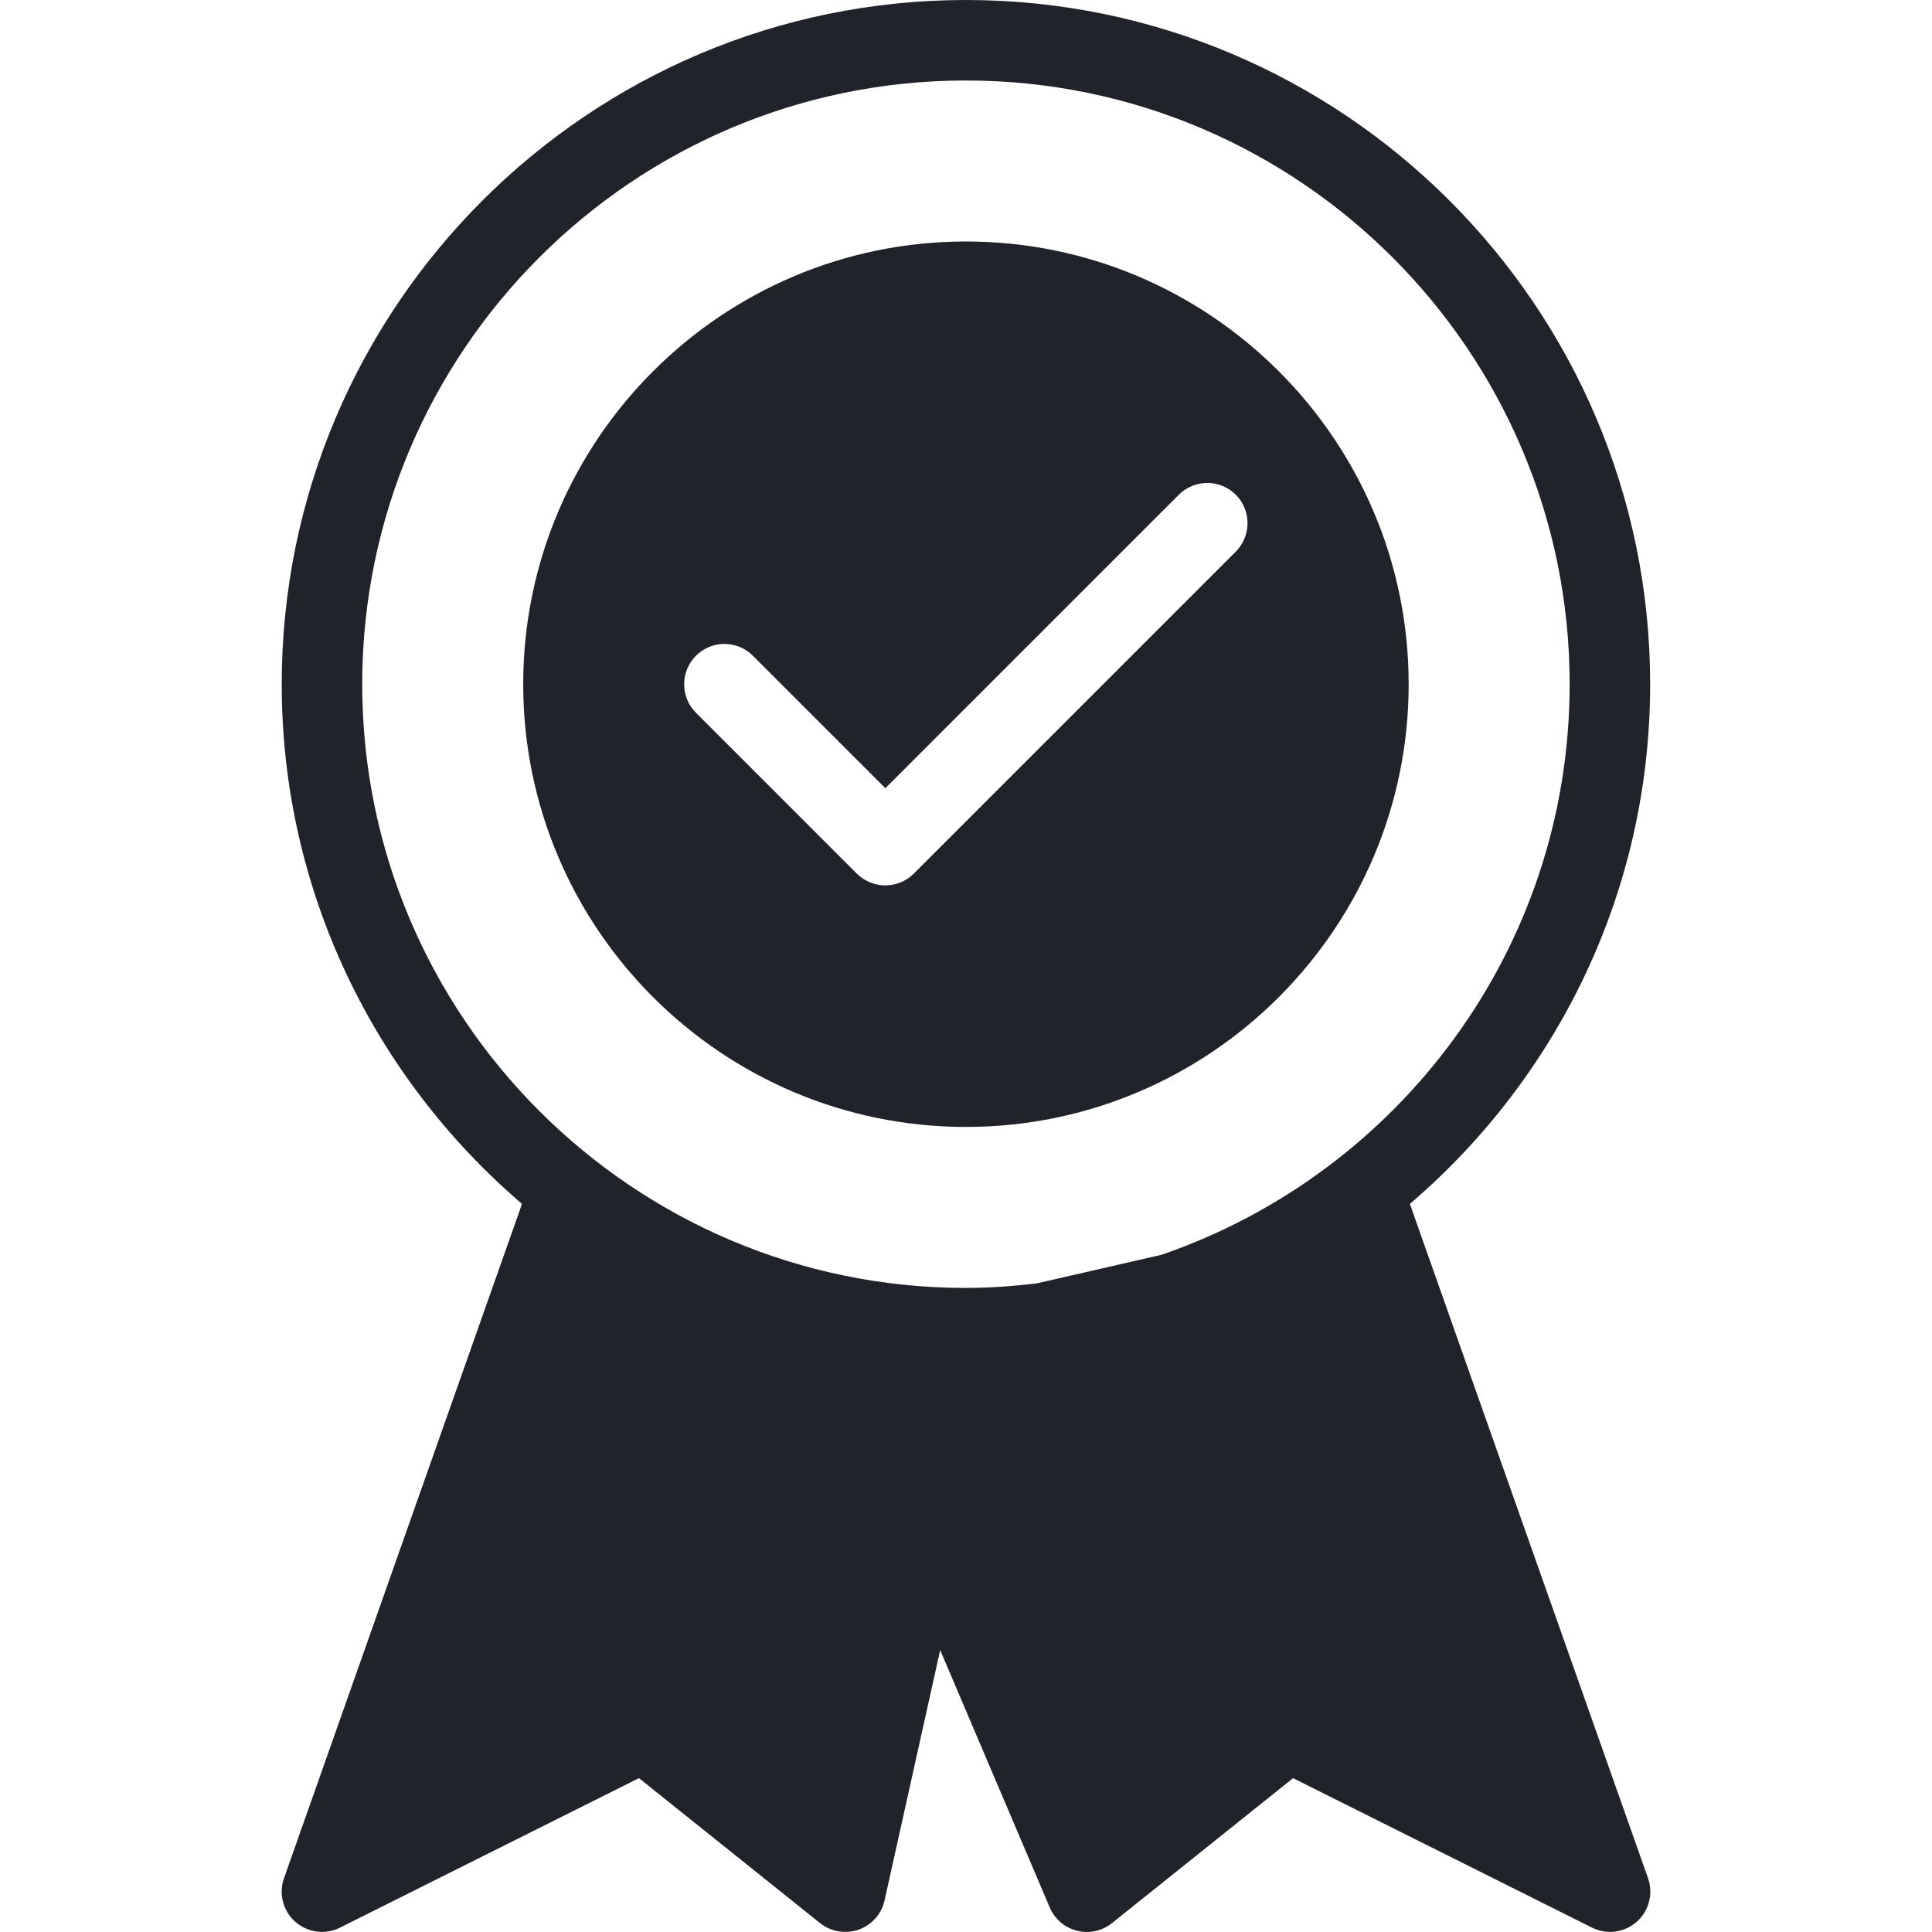
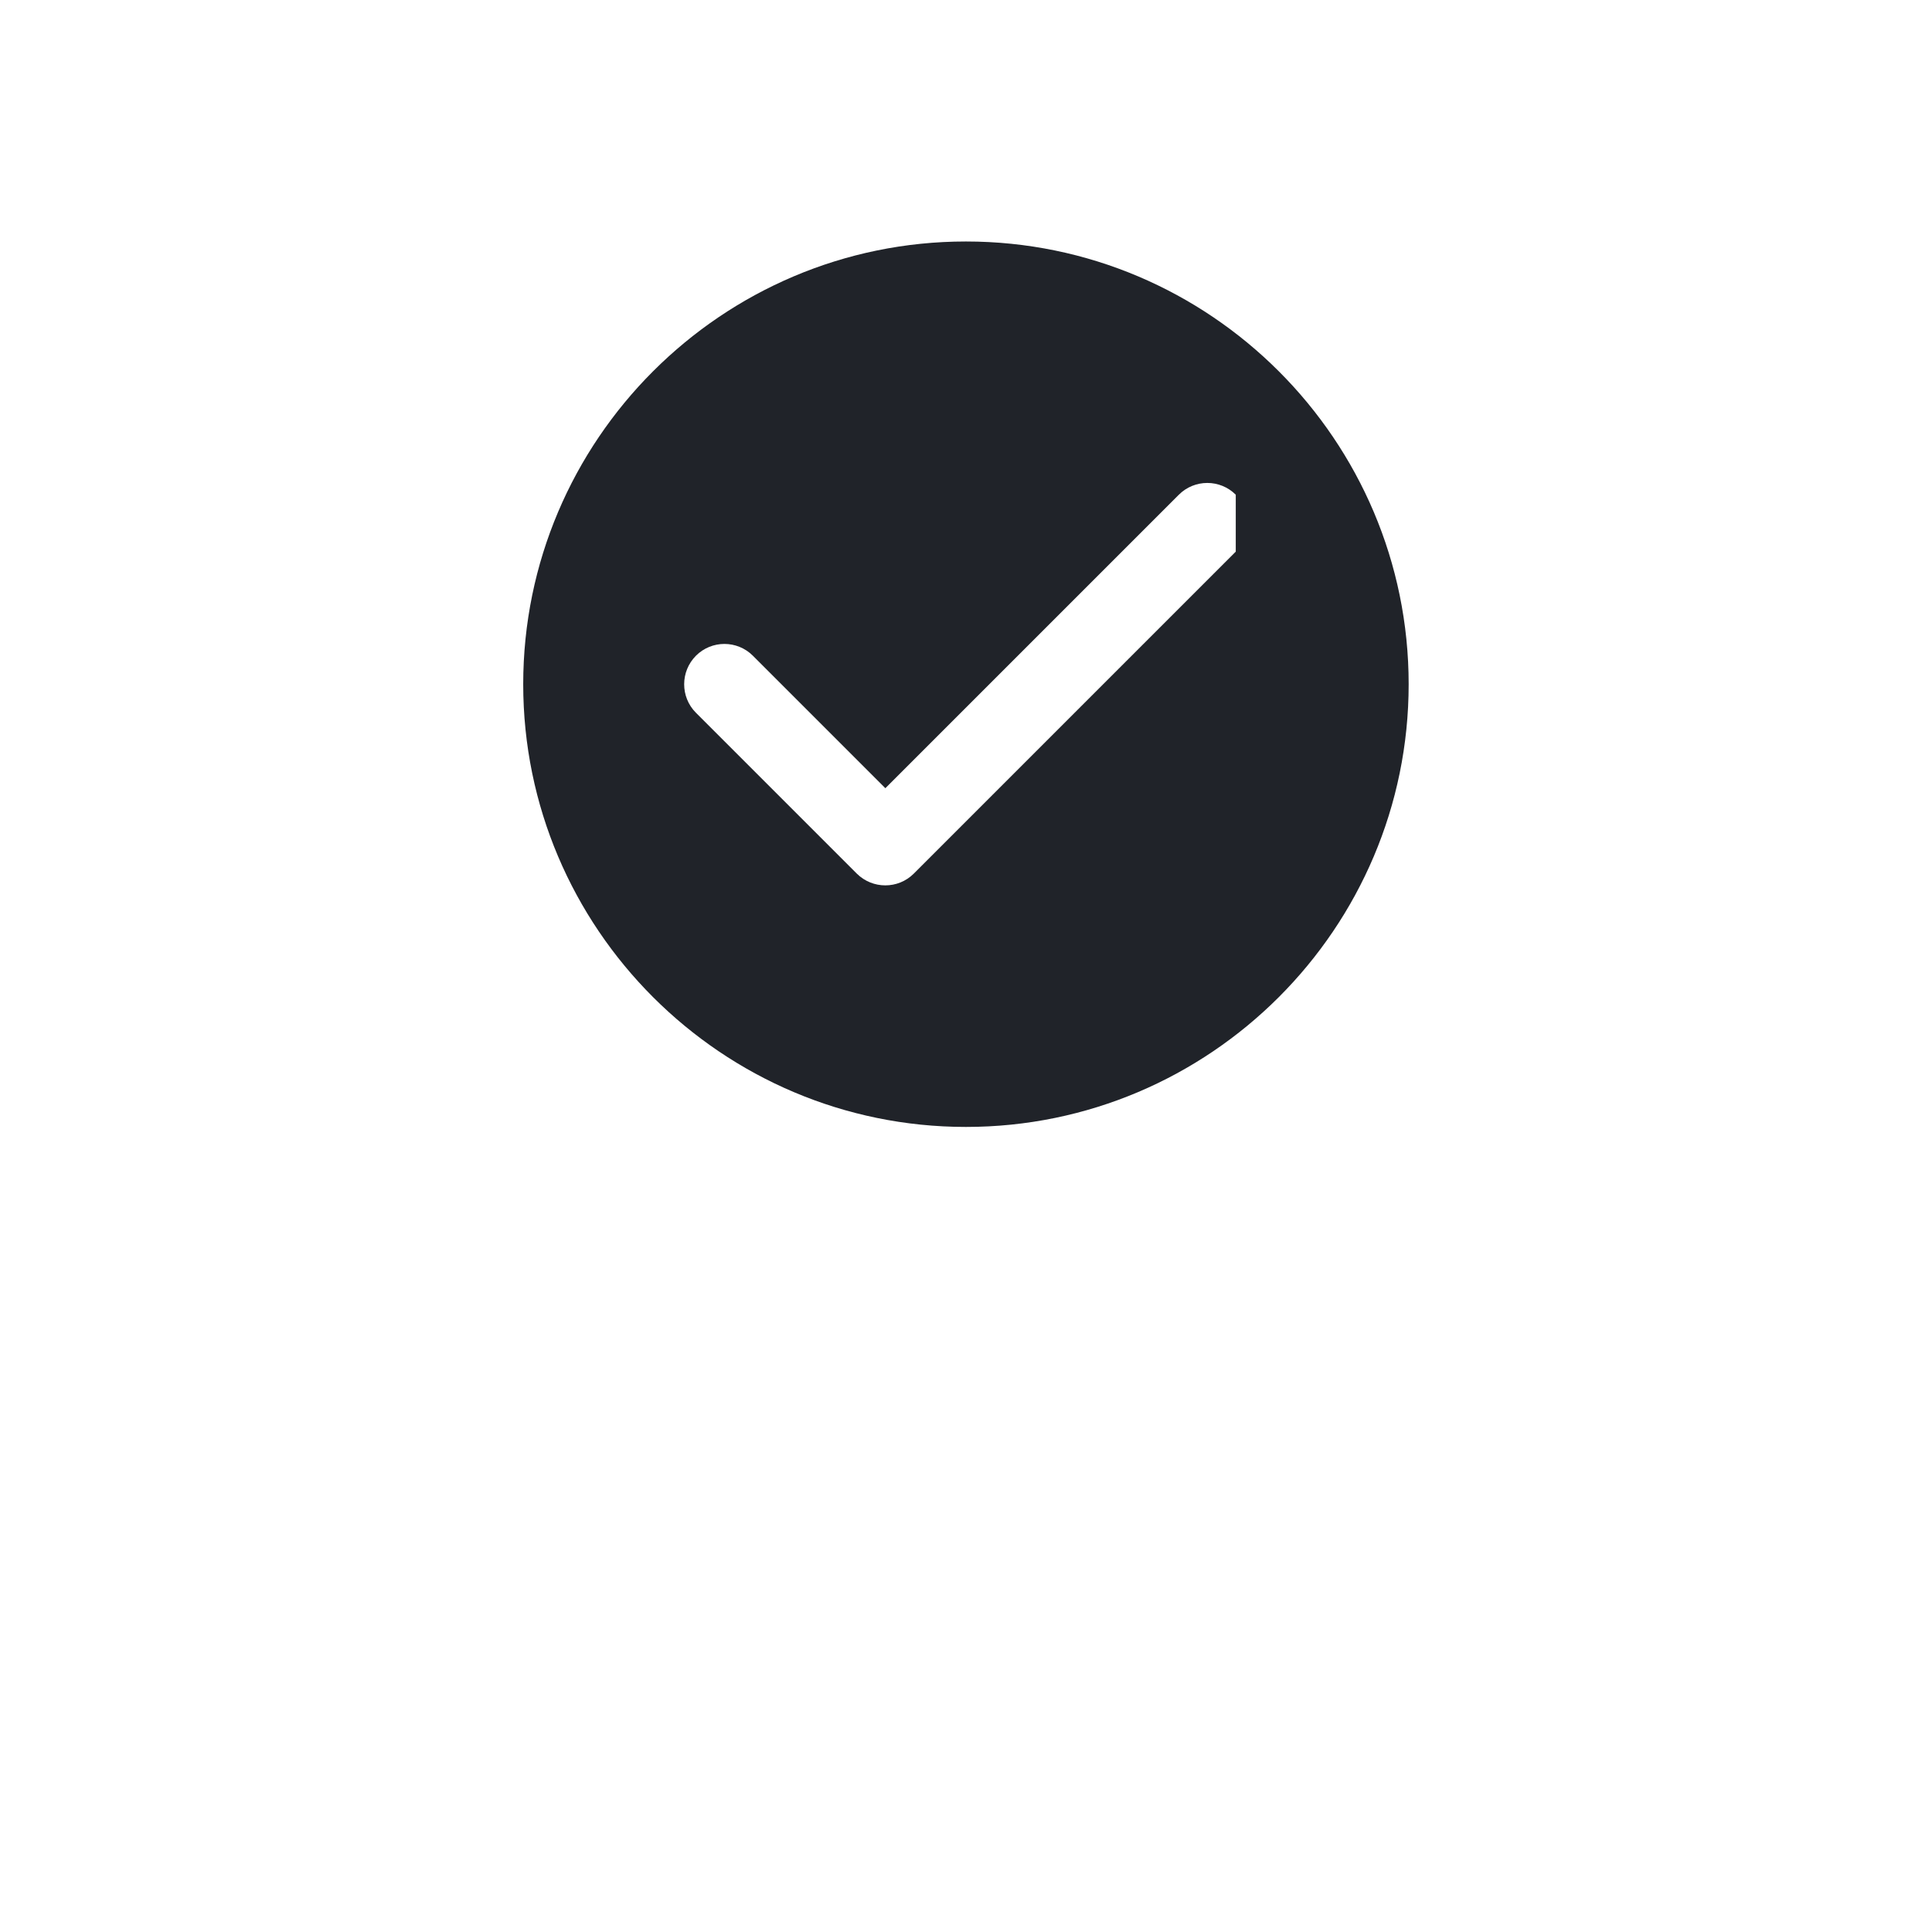
<svg xmlns="http://www.w3.org/2000/svg" fill="#202329" height="800px" width="800px" version="1.1" id="Layer_1" viewBox="0 0 512.028 512.028" xml:space="preserve">
  <g>
    <g>
      <g>
-         <path d="M436.776,497.792l-63.125-178.731c38.912-33.28,63.68-82.624,63.68-137.728C437.331,81.344,355.987,0,255.997,0     S74.664,81.344,74.664,181.333c0,55.083,24.789,104.427,63.68,137.728L75.261,497.792c-1.451,4.075-0.256,8.661,3.008,11.541     c2.005,1.749,4.523,2.667,7.061,2.667c1.621,0,3.264-0.384,4.779-1.131l79.232-39.616l48,38.421     c2.88,2.304,6.72,2.923,10.219,1.728c3.477-1.237,6.08-4.139,6.869-7.744l14.741-66.347l29.035,68.203     c1.301,3.093,3.968,5.355,7.211,6.165c3.2,0.875,6.677,0.064,9.28-2.005l48-38.421l79.232,39.616     c1.515,0.747,3.136,1.131,4.779,1.131c2.539,0,5.056-0.917,7.061-2.667C437.032,506.453,438.205,501.867,436.776,497.792z      M307.773,332.565l-33.045,7.573c-6.165,0.725-12.395,1.195-18.731,1.195c-88.235,0-160-71.765-160-160s71.765-160,160-160     s160,71.765,160,160C415.997,251.435,370.643,310.997,307.773,332.565z" />
-         <path d="M255.997,64c-64.704,0-117.333,52.651-117.333,117.333s52.629,117.333,117.333,117.333s117.333-52.651,117.333-117.333     S320.701,64,255.997,64z M327.507,146.197l-85.333,85.333c-2.091,2.091-4.821,3.115-7.552,3.115s-5.461-1.045-7.552-3.115     l-42.667-42.667c-4.117-4.16-4.117-10.901,0.043-15.083c4.16-4.16,10.923-4.16,15.083,0l35.115,35.115l77.781-77.781     c4.16-4.16,10.923-4.16,15.083,0C331.667,135.275,331.667,142.037,327.507,146.197z" />
+         <path d="M255.997,64c-64.704,0-117.333,52.651-117.333,117.333s52.629,117.333,117.333,117.333s117.333-52.651,117.333-117.333     S320.701,64,255.997,64z M327.507,146.197l-85.333,85.333c-2.091,2.091-4.821,3.115-7.552,3.115s-5.461-1.045-7.552-3.115     l-42.667-42.667c-4.117-4.16-4.117-10.901,0.043-15.083c4.16-4.16,10.923-4.16,15.083,0l35.115,35.115l77.781-77.781     c4.16-4.16,10.923-4.16,15.083,0z" />
      </g>
    </g>
  </g>
</svg>